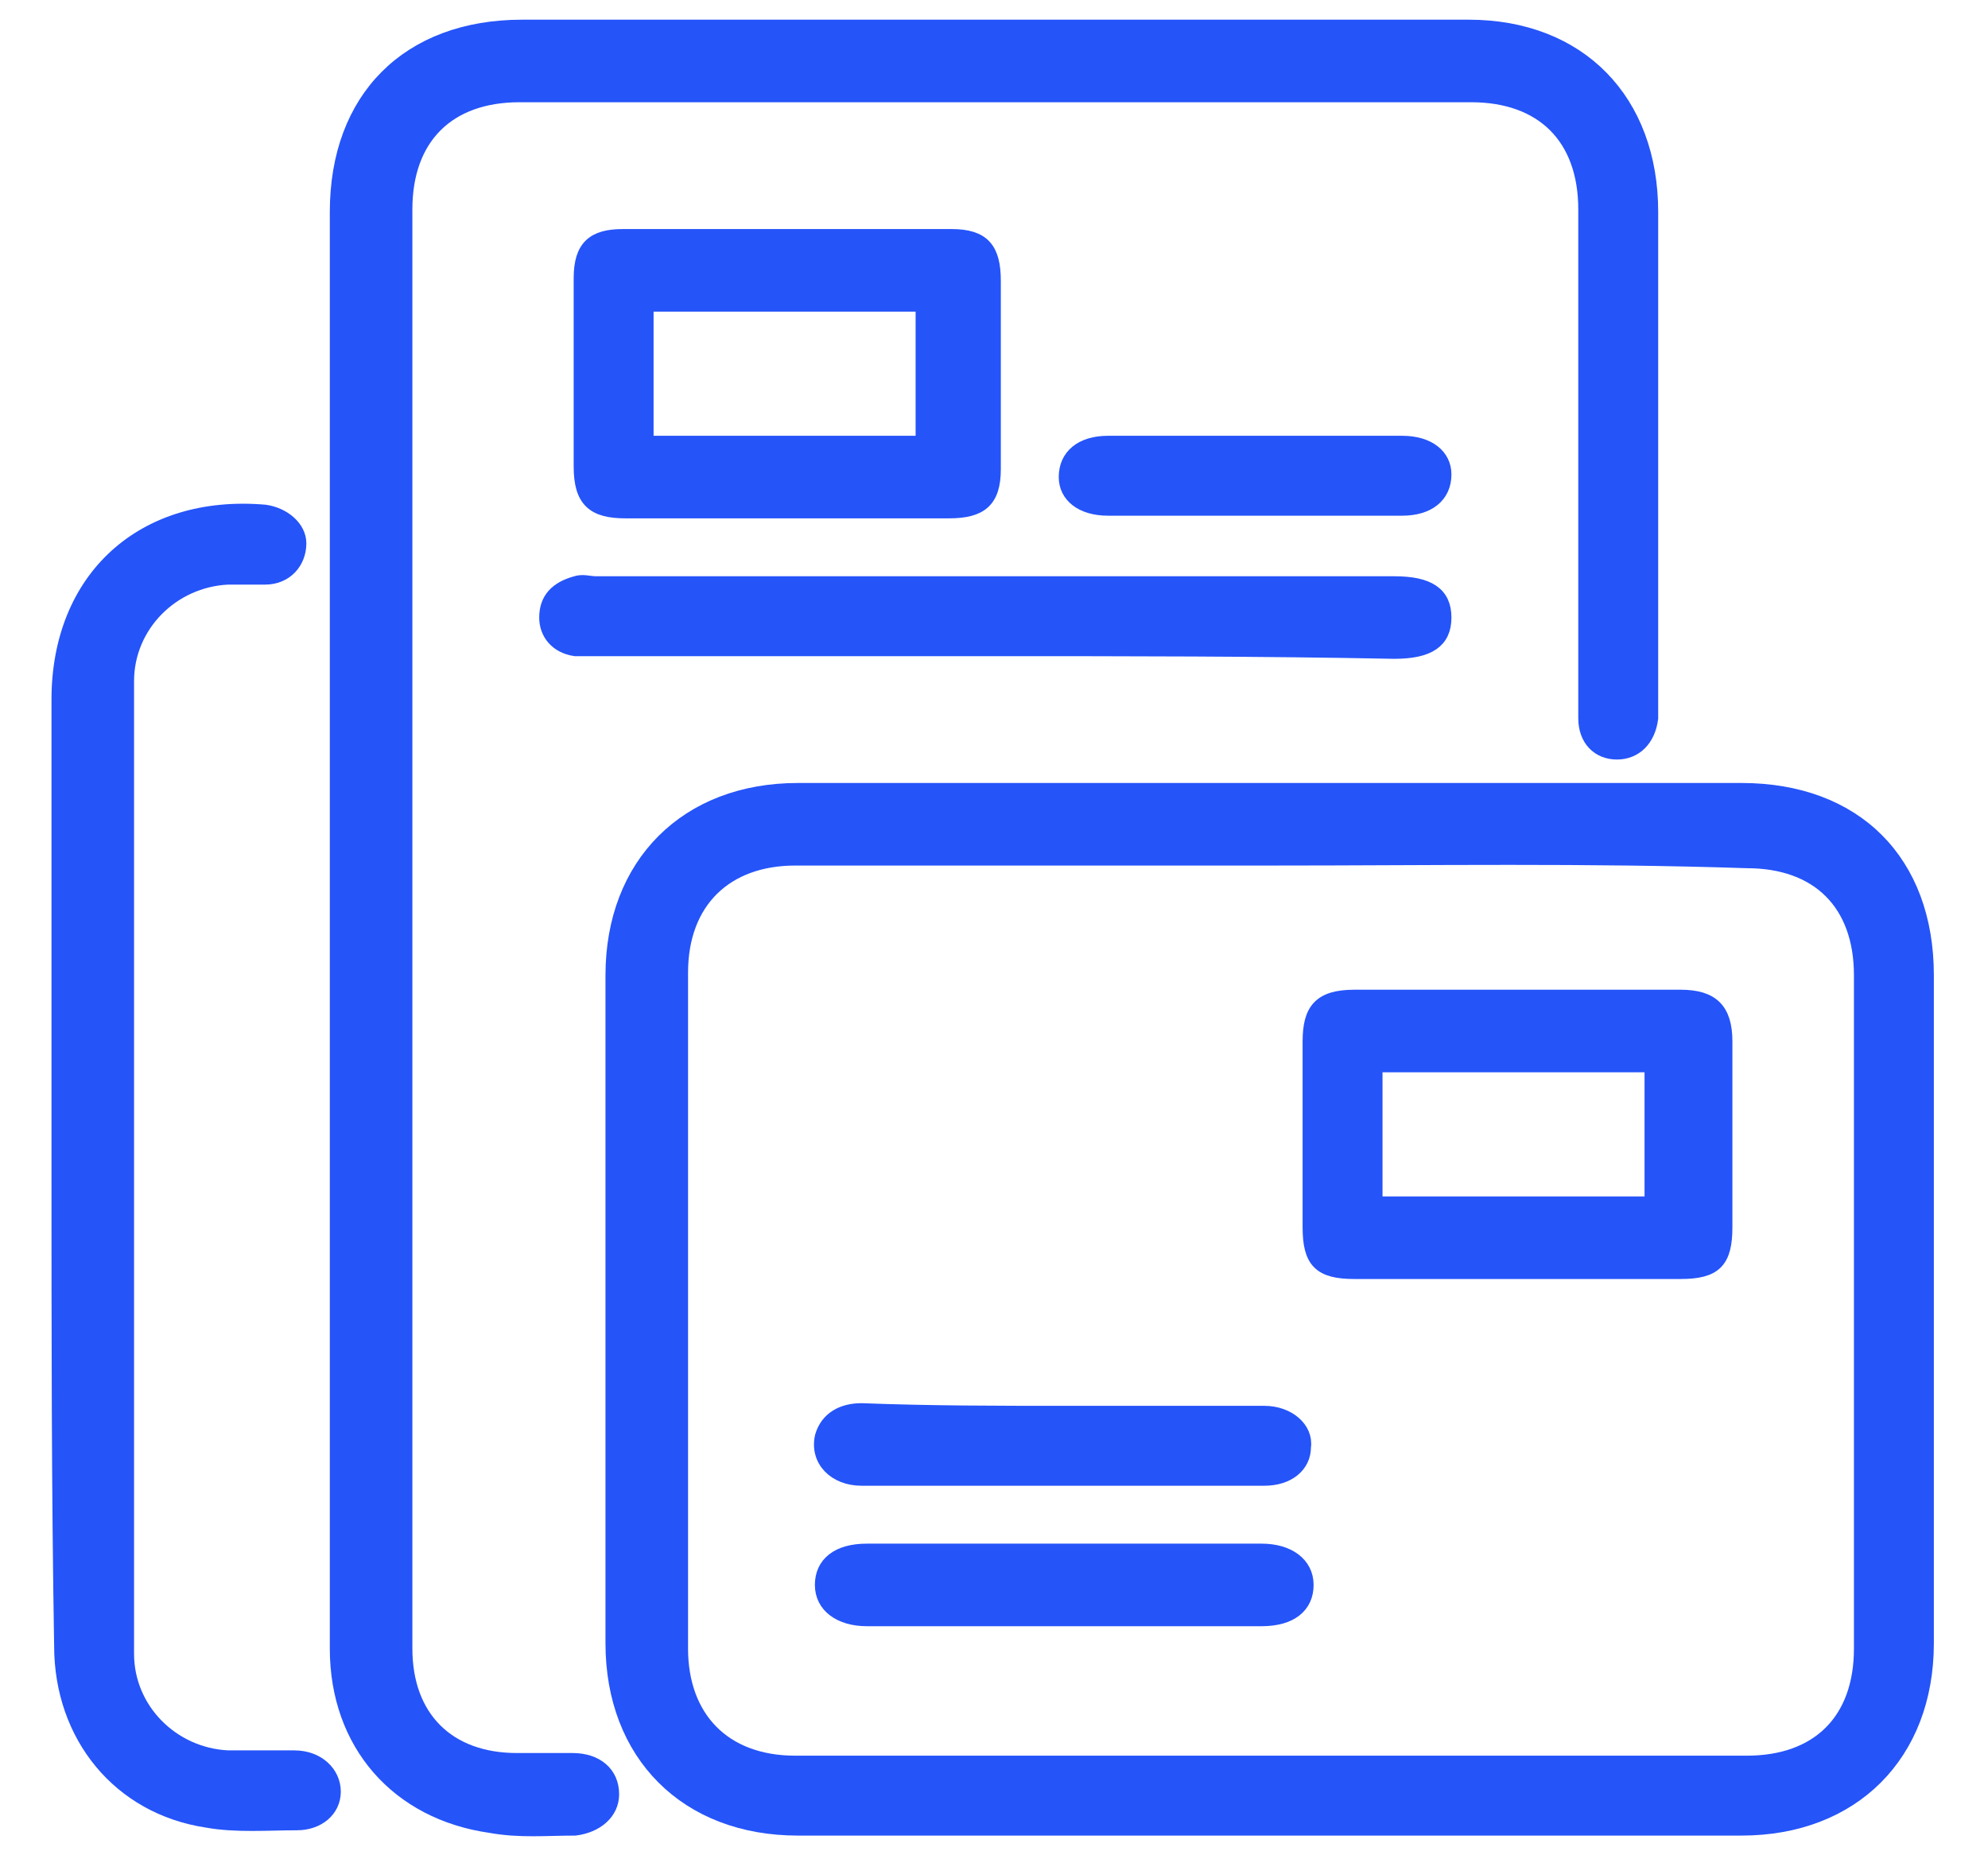
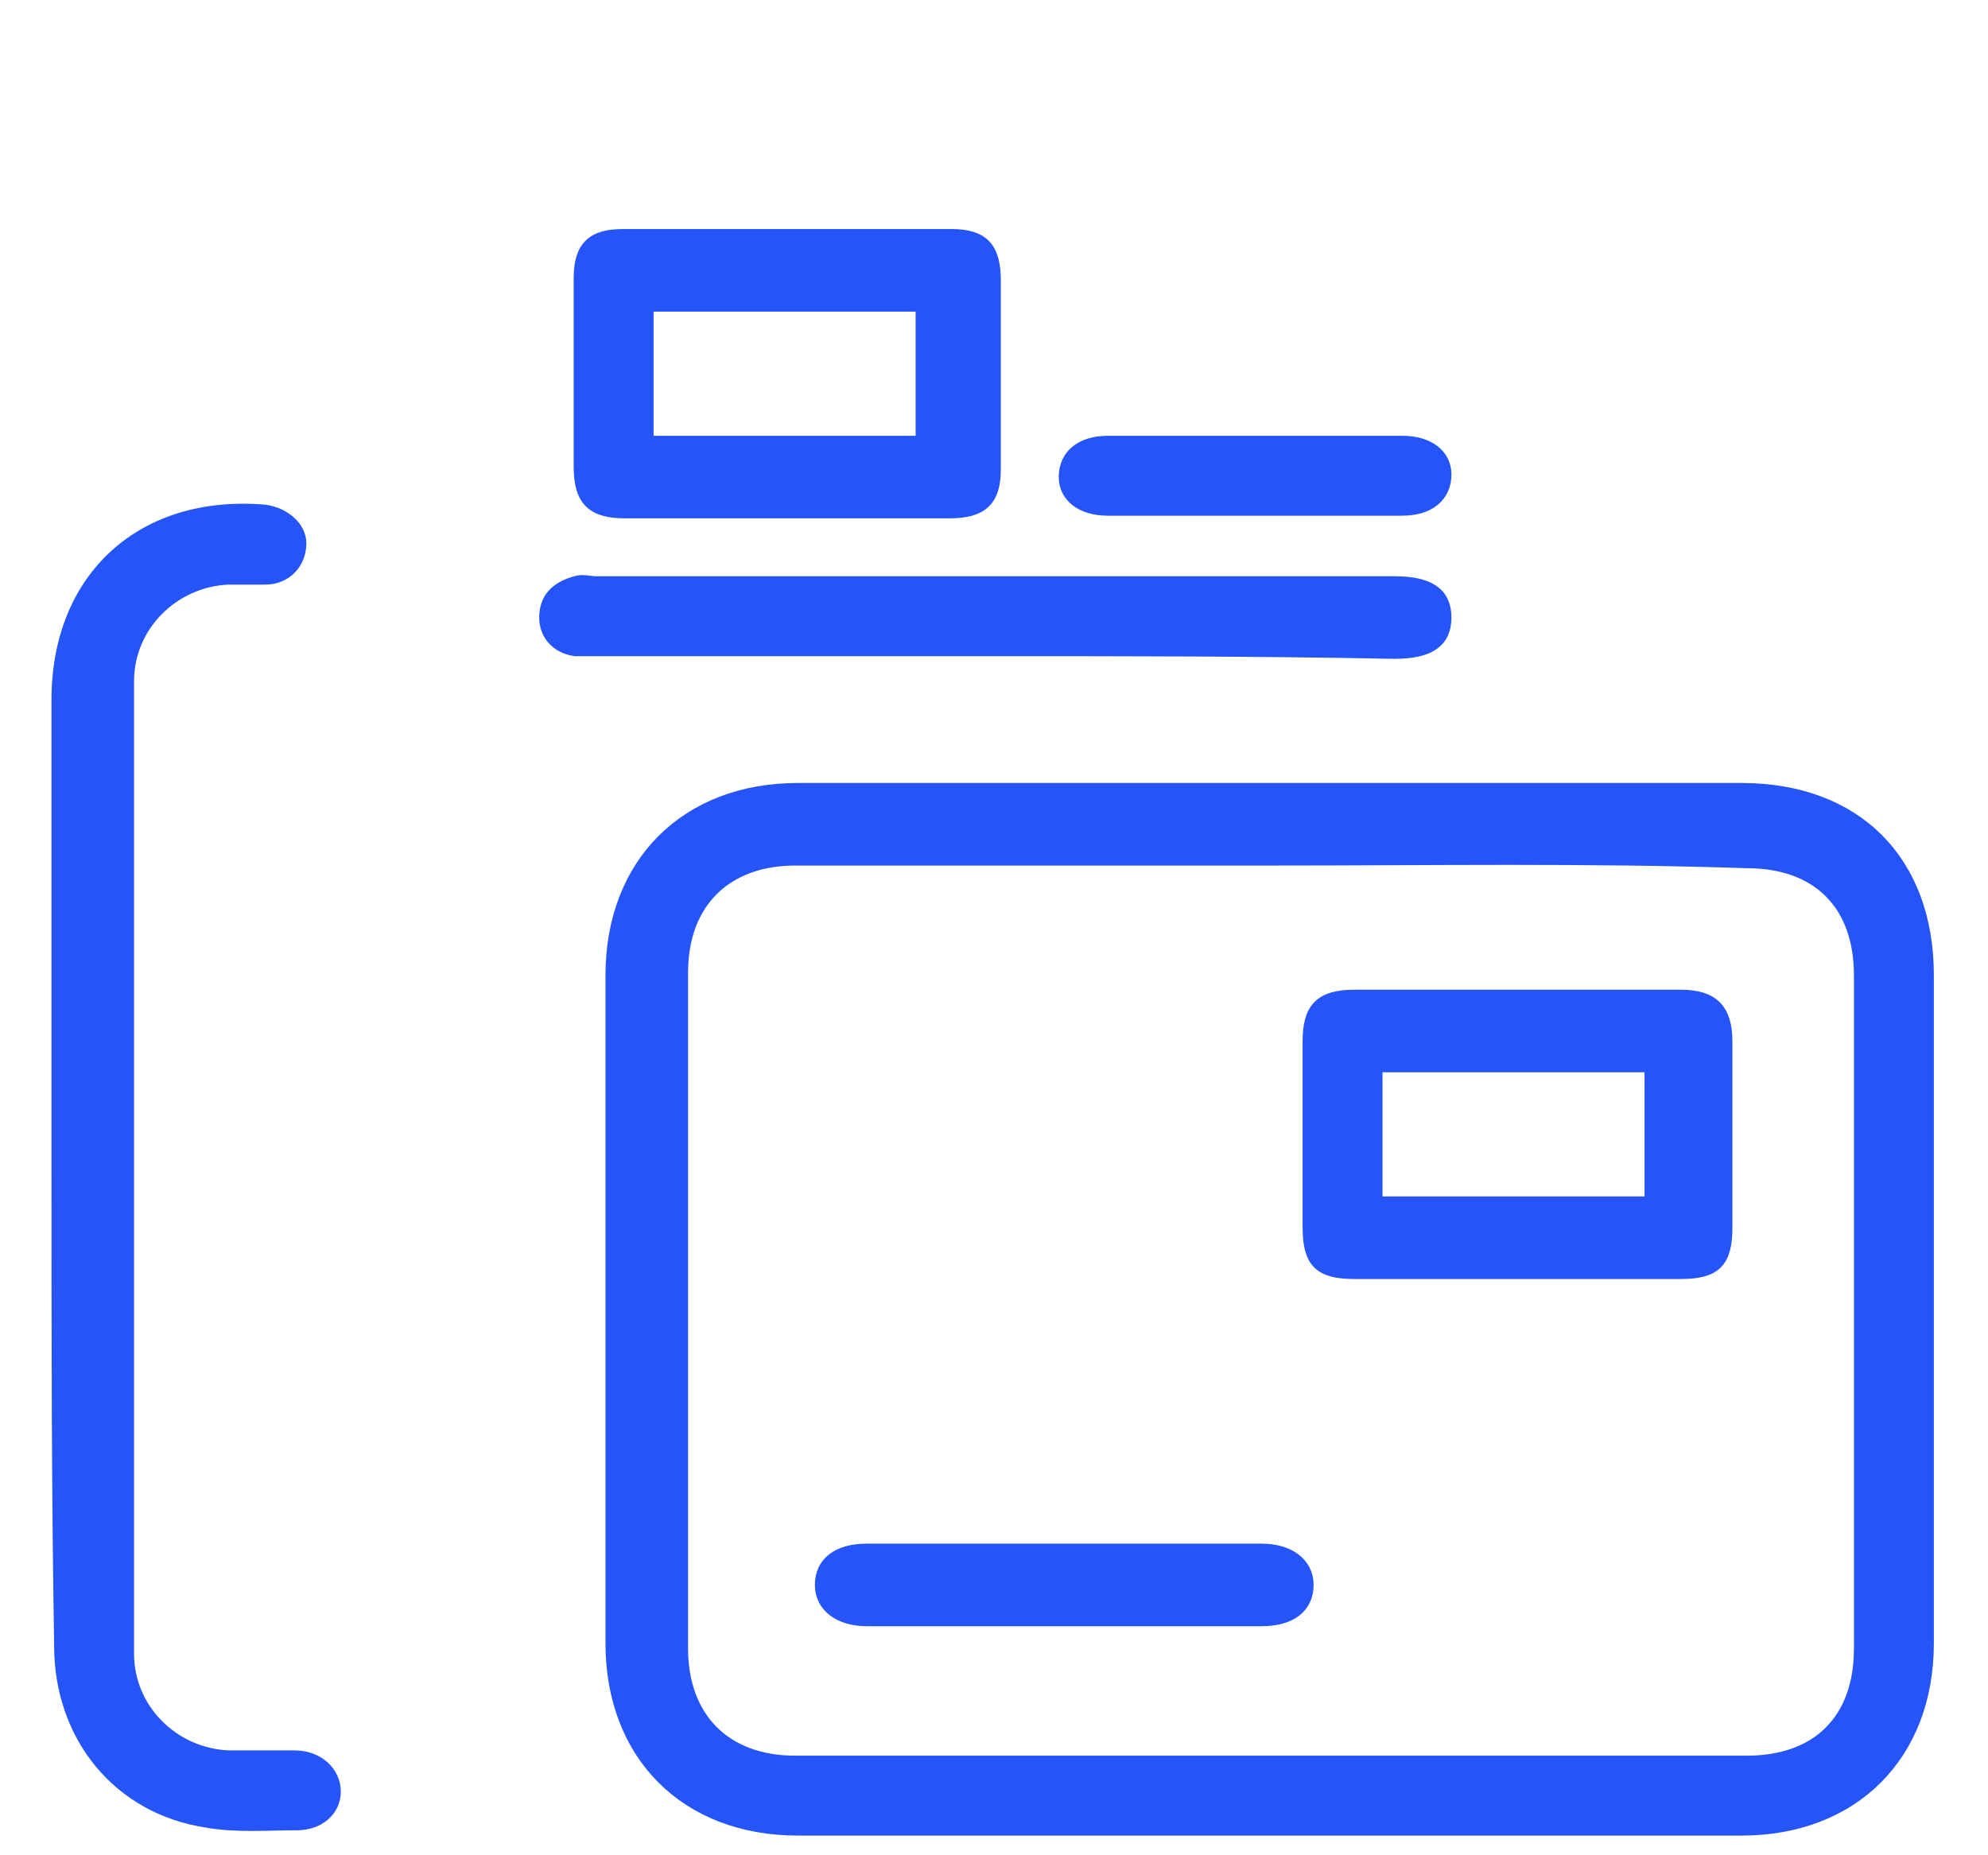
<svg xmlns="http://www.w3.org/2000/svg" version="1.1" id="Layer_1" x="0px" y="0px" viewBox="0 0 75 70" style="enable-background:new 0 0 75 70;" xml:space="preserve">
  <style type="text/css">
	.st0{fill:#2554F9;stroke:#2554F9;stroke-width:0.515;stroke-miterlimit:10;}
</style>
  <g>
    <path class="st0" d="M48,29.8c5.9,0,11.8,0,17.7,0c4.3,0,7,2.7,7,7c0,8.4,0,16.8,0,25.2c0,4.2-2.8,7-7,7c-11.9,0-23.7,0-35.6,0   c-4.2,0-7-2.8-7-7c0-8.4,0-16.8,0-25.2c0-4.2,2.8-7,7-7C36.1,29.8,42.1,29.8,48,29.8z M48,32.4c-6,0-12,0-18,0   c-2.6,0-4.3,1.6-4.3,4.3c0,8.5,0,17,0,25.5c0,2.6,1.6,4.3,4.3,4.3c12,0,24,0,35.9,0c2.7,0,4.3-1.6,4.3-4.3c0-8.5,0-16.9,0-25.4   c0-2.7-1.6-4.3-4.3-4.3C59.9,32.3,54,32.4,48,32.4z" />
-     <path class="st0" d="M12.7,34.9c0-9,0-17.9,0-26.9c0-4.3,2.7-7,7-7c11.9,0,23.8,0,35.7,0c4.2,0,6.9,2.8,6.9,7c0,6.2,0,12.4,0,18.5   c0,0.2,0,0.4,0,0.6c-0.1,0.8-0.6,1.3-1.3,1.3c-0.7,0-1.2-0.5-1.2-1.3c0-0.2,0-0.5,0-0.7c0-6.2,0-12.4,0-18.5c0-2.7-1.6-4.3-4.3-4.3   c-12,0-24,0-35.9,0c-2.7,0-4.3,1.6-4.3,4.3c0,18.1,0,36.2,0,54.3c0,2.6,1.6,4.2,4.2,4.2c0.7,0,1.4,0,2.1,0c0.9,0,1.5,0.5,1.5,1.3   c0,0.7-0.6,1.2-1.4,1.3c-1.1,0-2.1,0.1-3.2-0.1c-3.5-0.5-5.8-3.1-5.8-6.7c0-8.6,0-17.1,0-25.7C12.7,36,12.7,35.4,12.7,34.9z" />
    <path class="st0" d="M2.2,44.1c0-5.9,0-11.8,0-17.7c0-4.6,3.2-7.5,7.8-7.1c0.7,0.1,1.3,0.6,1.3,1.2c0,0.7-0.5,1.3-1.3,1.3   c-0.5,0-0.9,0-1.4,0c-2.1,0.1-3.8,1.8-3.8,3.9c0,12.2,0,24.5,0,36.7c0,2.1,1.7,3.8,3.8,3.9c0.8,0,1.7,0,2.5,0   c0.9,0,1.5,0.6,1.5,1.3c0,0.7-0.6,1.2-1.4,1.2c-1.1,0-2.3,0.1-3.4-0.1c-3.3-0.5-5.5-3.2-5.5-6.6C2.2,56.2,2.2,50.2,2.2,44.1z" />
    <path class="st0" d="M29.6,19.3c-2,0-4,0-6,0c-1.2,0-1.7-0.4-1.7-1.7c0-2.4,0-4.7,0-7.1c0-1.2,0.5-1.6,1.6-1.6c4.1,0,8.3,0,12.4,0   c1.2,0,1.6,0.5,1.6,1.7c0,2.4,0,4.7,0,7.1c0,1.2-0.5,1.6-1.7,1.6C33.7,19.3,31.6,19.3,29.6,19.3z M34.8,16.7c0-1.8,0-3.5,0-5.2   c-3.5,0-6.9,0-10.4,0c0,1.8,0,3.5,0,5.2C27.9,16.7,31.4,16.7,34.8,16.7z" />
    <path class="st0" d="M37.5,24.5c-5,0-10,0-15,0c-0.3,0-0.6,0-0.8,0c-0.7-0.1-1.1-0.6-1.1-1.2c0-0.7,0.4-1.1,1.1-1.3   c0.3-0.1,0.5,0,0.8,0c10,0,20.1,0,30.1,0c1.3,0,1.9,0.4,1.9,1.3c0,0.9-0.6,1.3-1.9,1.3C47.5,24.5,42.5,24.5,37.5,24.5z" />
    <path class="st0" d="M47.4,16.7c1.8,0,3.6,0,5.5,0c1,0,1.6,0.5,1.6,1.2c0,0.8-0.6,1.3-1.6,1.3c-3.7,0-7.4,0-11.1,0   c-1,0-1.6-0.5-1.6-1.2c0-0.8,0.6-1.3,1.6-1.3C43.6,16.7,45.5,16.7,47.4,16.7z" />
    <path class="st0" d="M57.1,48c-2,0-4,0-6,0c-1.3,0-1.7-0.4-1.7-1.7c0-2.3,0-4.7,0-7c0-1.2,0.4-1.7,1.7-1.7c4.1,0,8.2,0,12.3,0   c1.2,0,1.7,0.5,1.7,1.7c0,2.3,0,4.7,0,7c0,1.3-0.4,1.7-1.7,1.7C61.1,48,59.1,48,57.1,48z M51.9,45.4c3.5,0,7,0,10.4,0   c0-1.8,0-3.5,0-5.2c-3.5,0-7,0-10.4,0C51.9,42,51.9,43.7,51.9,45.4z" />
-     <path class="st0" d="M40.2,53.3c2.5,0,5,0,7.5,0c0.9,0,1.6,0.6,1.5,1.3c0,0.7-0.6,1.2-1.5,1.2c-2.2,0-4.5,0-6.7,0   c-2.8,0-5.7,0-8.5,0c-1,0-1.7-0.7-1.5-1.6c0.2-0.7,0.8-1,1.5-1C35.1,53.3,37.6,53.3,40.2,53.3z" />
    <path class="st0" d="M40.1,61.1c-2.5,0-4.9,0-7.4,0c-1,0-1.7-0.5-1.7-1.3c0-0.8,0.6-1.3,1.7-1.3c5,0,10,0,14.9,0   c1,0,1.7,0.5,1.7,1.3c0,0.8-0.6,1.3-1.7,1.3C45.1,61.1,42.6,61.1,40.1,61.1z" />
  </g>
</svg>